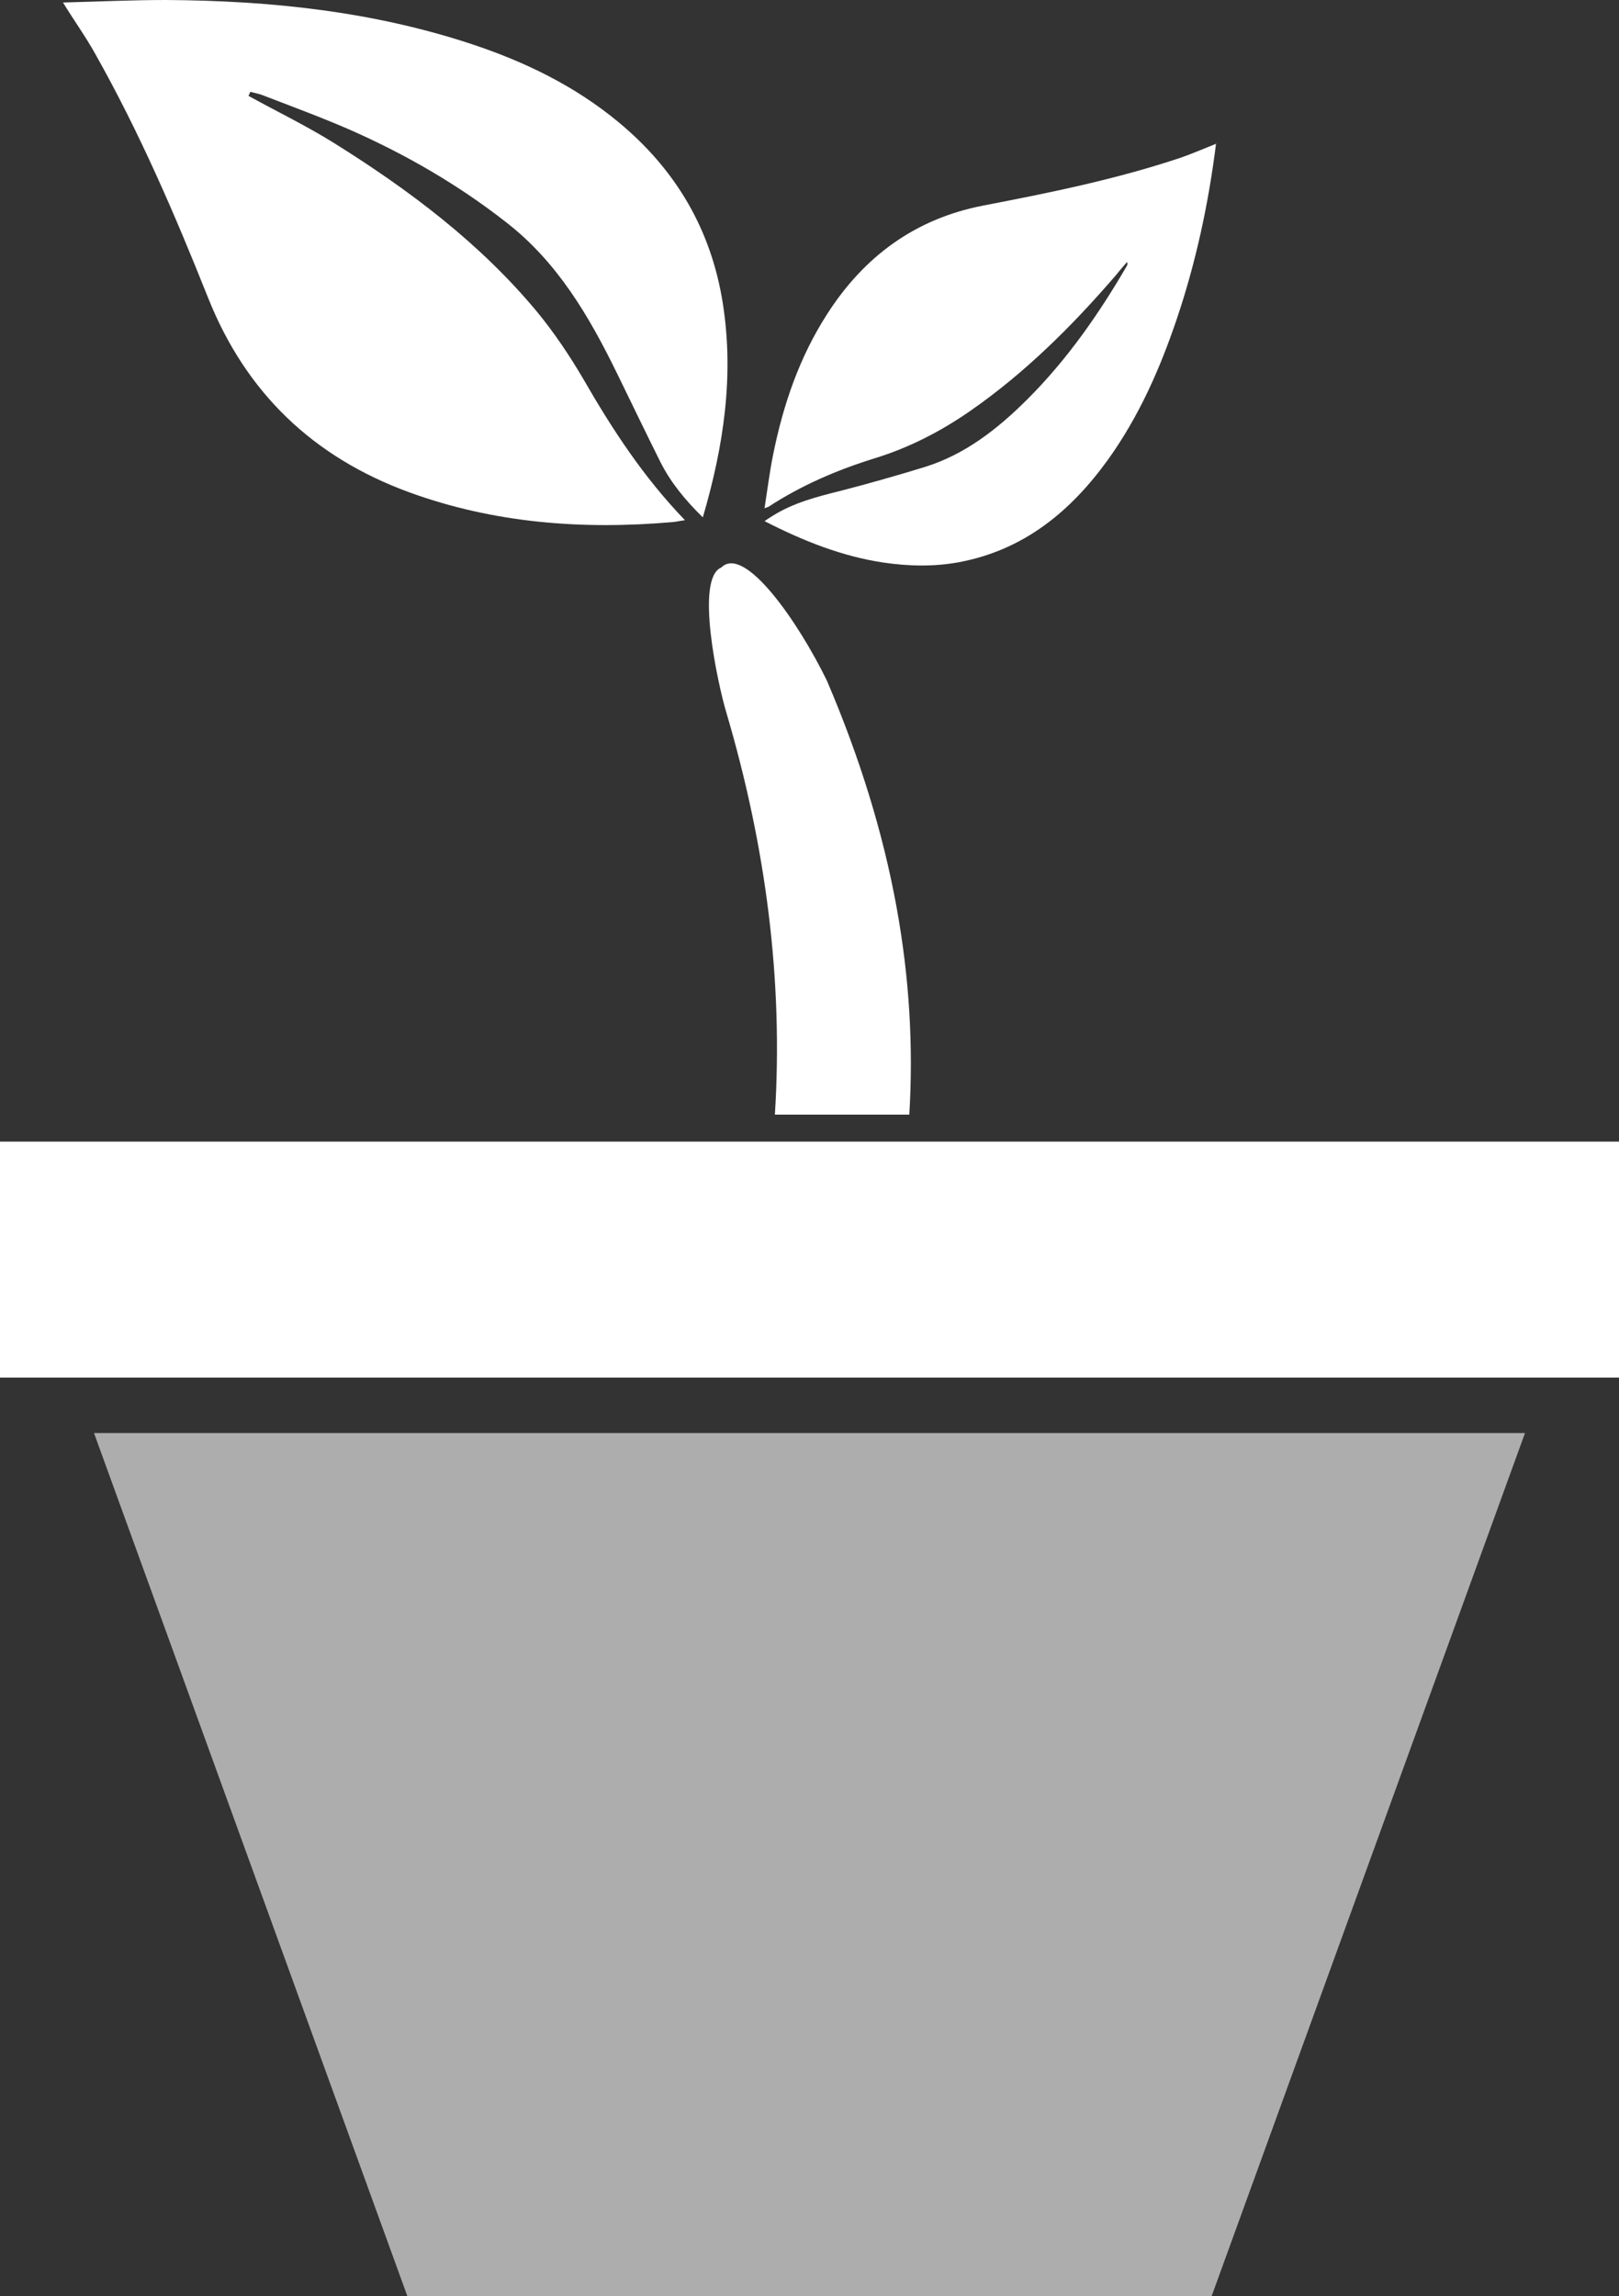
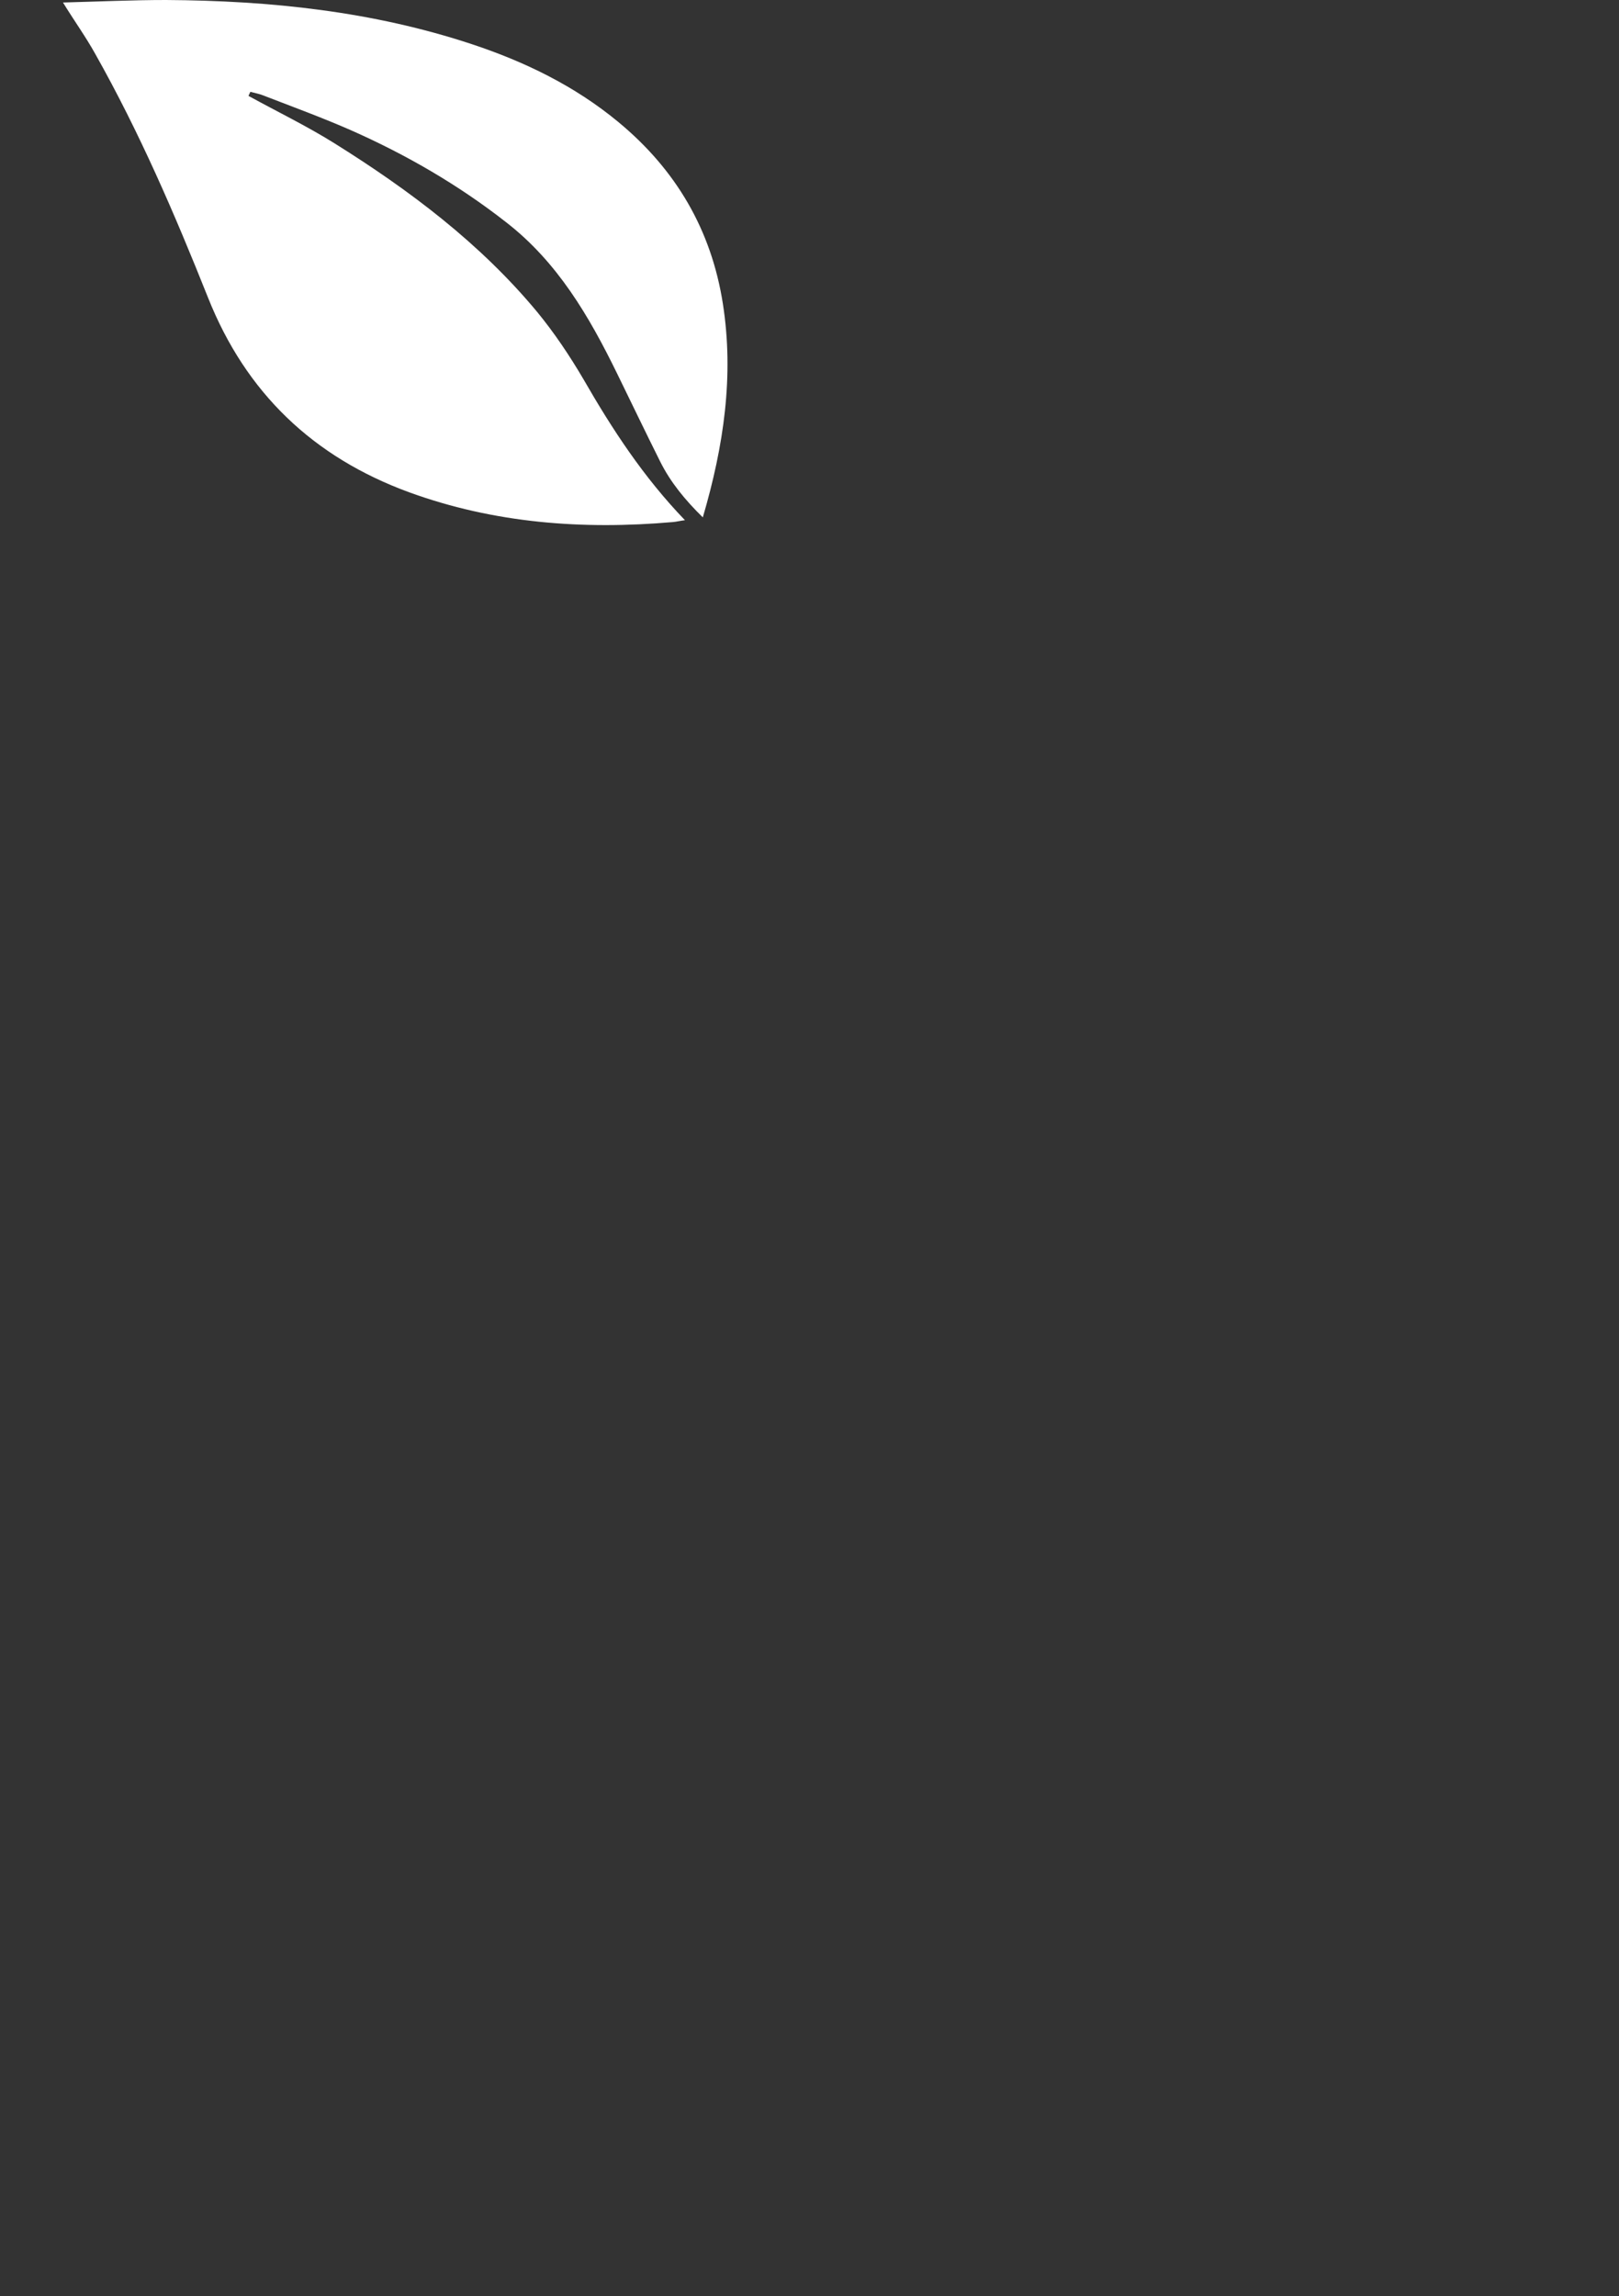
<svg xmlns="http://www.w3.org/2000/svg" id="Layer_1" data-name="Layer 1" viewBox="0 0 51.67 73.27">
  <rect x="0" y="0" width="51.67" height="73.27" fill="#333333" stroke="none" />
  <defs>
    <style>
      .cls-1, .cls-2 {
        fill: #fff;
      }

      .cls-2 {
        opacity: .6;
      }
    </style>
  </defs>
-   <path class="cls-1" d="m38.81,4.58c-.24,1.92-.64,3.78-1.25,5.59-.54,1.6-1.21,3.12-2.2,4.5-1.19,1.65-2.68,2.88-4.75,3.27-.81.15-1.62.13-2.43.01-1.32-.2-2.55-.69-3.78-1.32.1-.07.18-.12.26-.17.67-.42,1.42-.61,2.18-.8.89-.23,1.77-.48,2.65-.75,1.31-.4,2.36-1.23,3.31-2.18,1.26-1.26,2.27-2.71,3.16-4.24.02-.03.03-.07.01-.13-.13.15-.26.3-.38.45-1.38,1.6-2.88,3.09-4.62,4.3-.95.66-1.96,1.18-3.07,1.52-1.19.37-2.33.86-3.37,1.54-.02.01-.05.02-.13.05.09-.58.16-1.14.27-1.69.32-1.6.84-3.13,1.73-4.51,1.18-1.84,2.81-3.04,4.98-3.46,2.13-.41,4.25-.84,6.31-1.53.37-.13.74-.29,1.14-.45Z" />
  <path class="cls-1" d="m2.01.08C3.14.05,4.22,0,5.3,0c3.32.02,6.59.36,9.76,1.41,1.69.56,3.28,1.33,4.67,2.48,1.84,1.52,2.97,3.44,3.34,5.8.36,2.3.03,4.54-.64,6.82-.57-.56-1.03-1.12-1.36-1.78-.47-.94-.92-1.88-1.38-2.82-.89-1.82-1.9-3.55-3.54-4.82-1.52-1.19-3.18-2.15-4.94-2.93-.91-.4-1.84-.74-2.77-1.1-.14-.06-.3-.09-.45-.13-.02.04-.04.09-.06.13.91.5,1.86.96,2.74,1.51,2.4,1.5,4.65,3.19,6.47,5.38.55.67,1.04,1.4,1.48,2.15.92,1.6,1.92,3.13,3.24,4.5-.16.02-.27.05-.39.06-2.87.25-5.69.04-8.41-.95-3.06-1.12-5.21-3.17-6.42-6.21-1.06-2.66-2.19-5.28-3.6-7.78-.3-.54-.66-1.04-1.03-1.64Z" />
-   <rect class="cls-1" y="36.43" width="51.67" height="7.53" />
-   <path class="cls-1" d="m24.73,35.57h4.29c.26-4.28-.48-8.83-2.63-13.85-.91-1.87-2.63-4.35-3.37-3.61-.85.35-.1,3.75.15,4.59,1.28,4.32,1.83,8.61,1.56,12.87Z" />
-   <polygon class="cls-2" points="38.67 73.27 13 73.27 3 45.73 48.67 45.73 38.67 73.27" />
</svg>